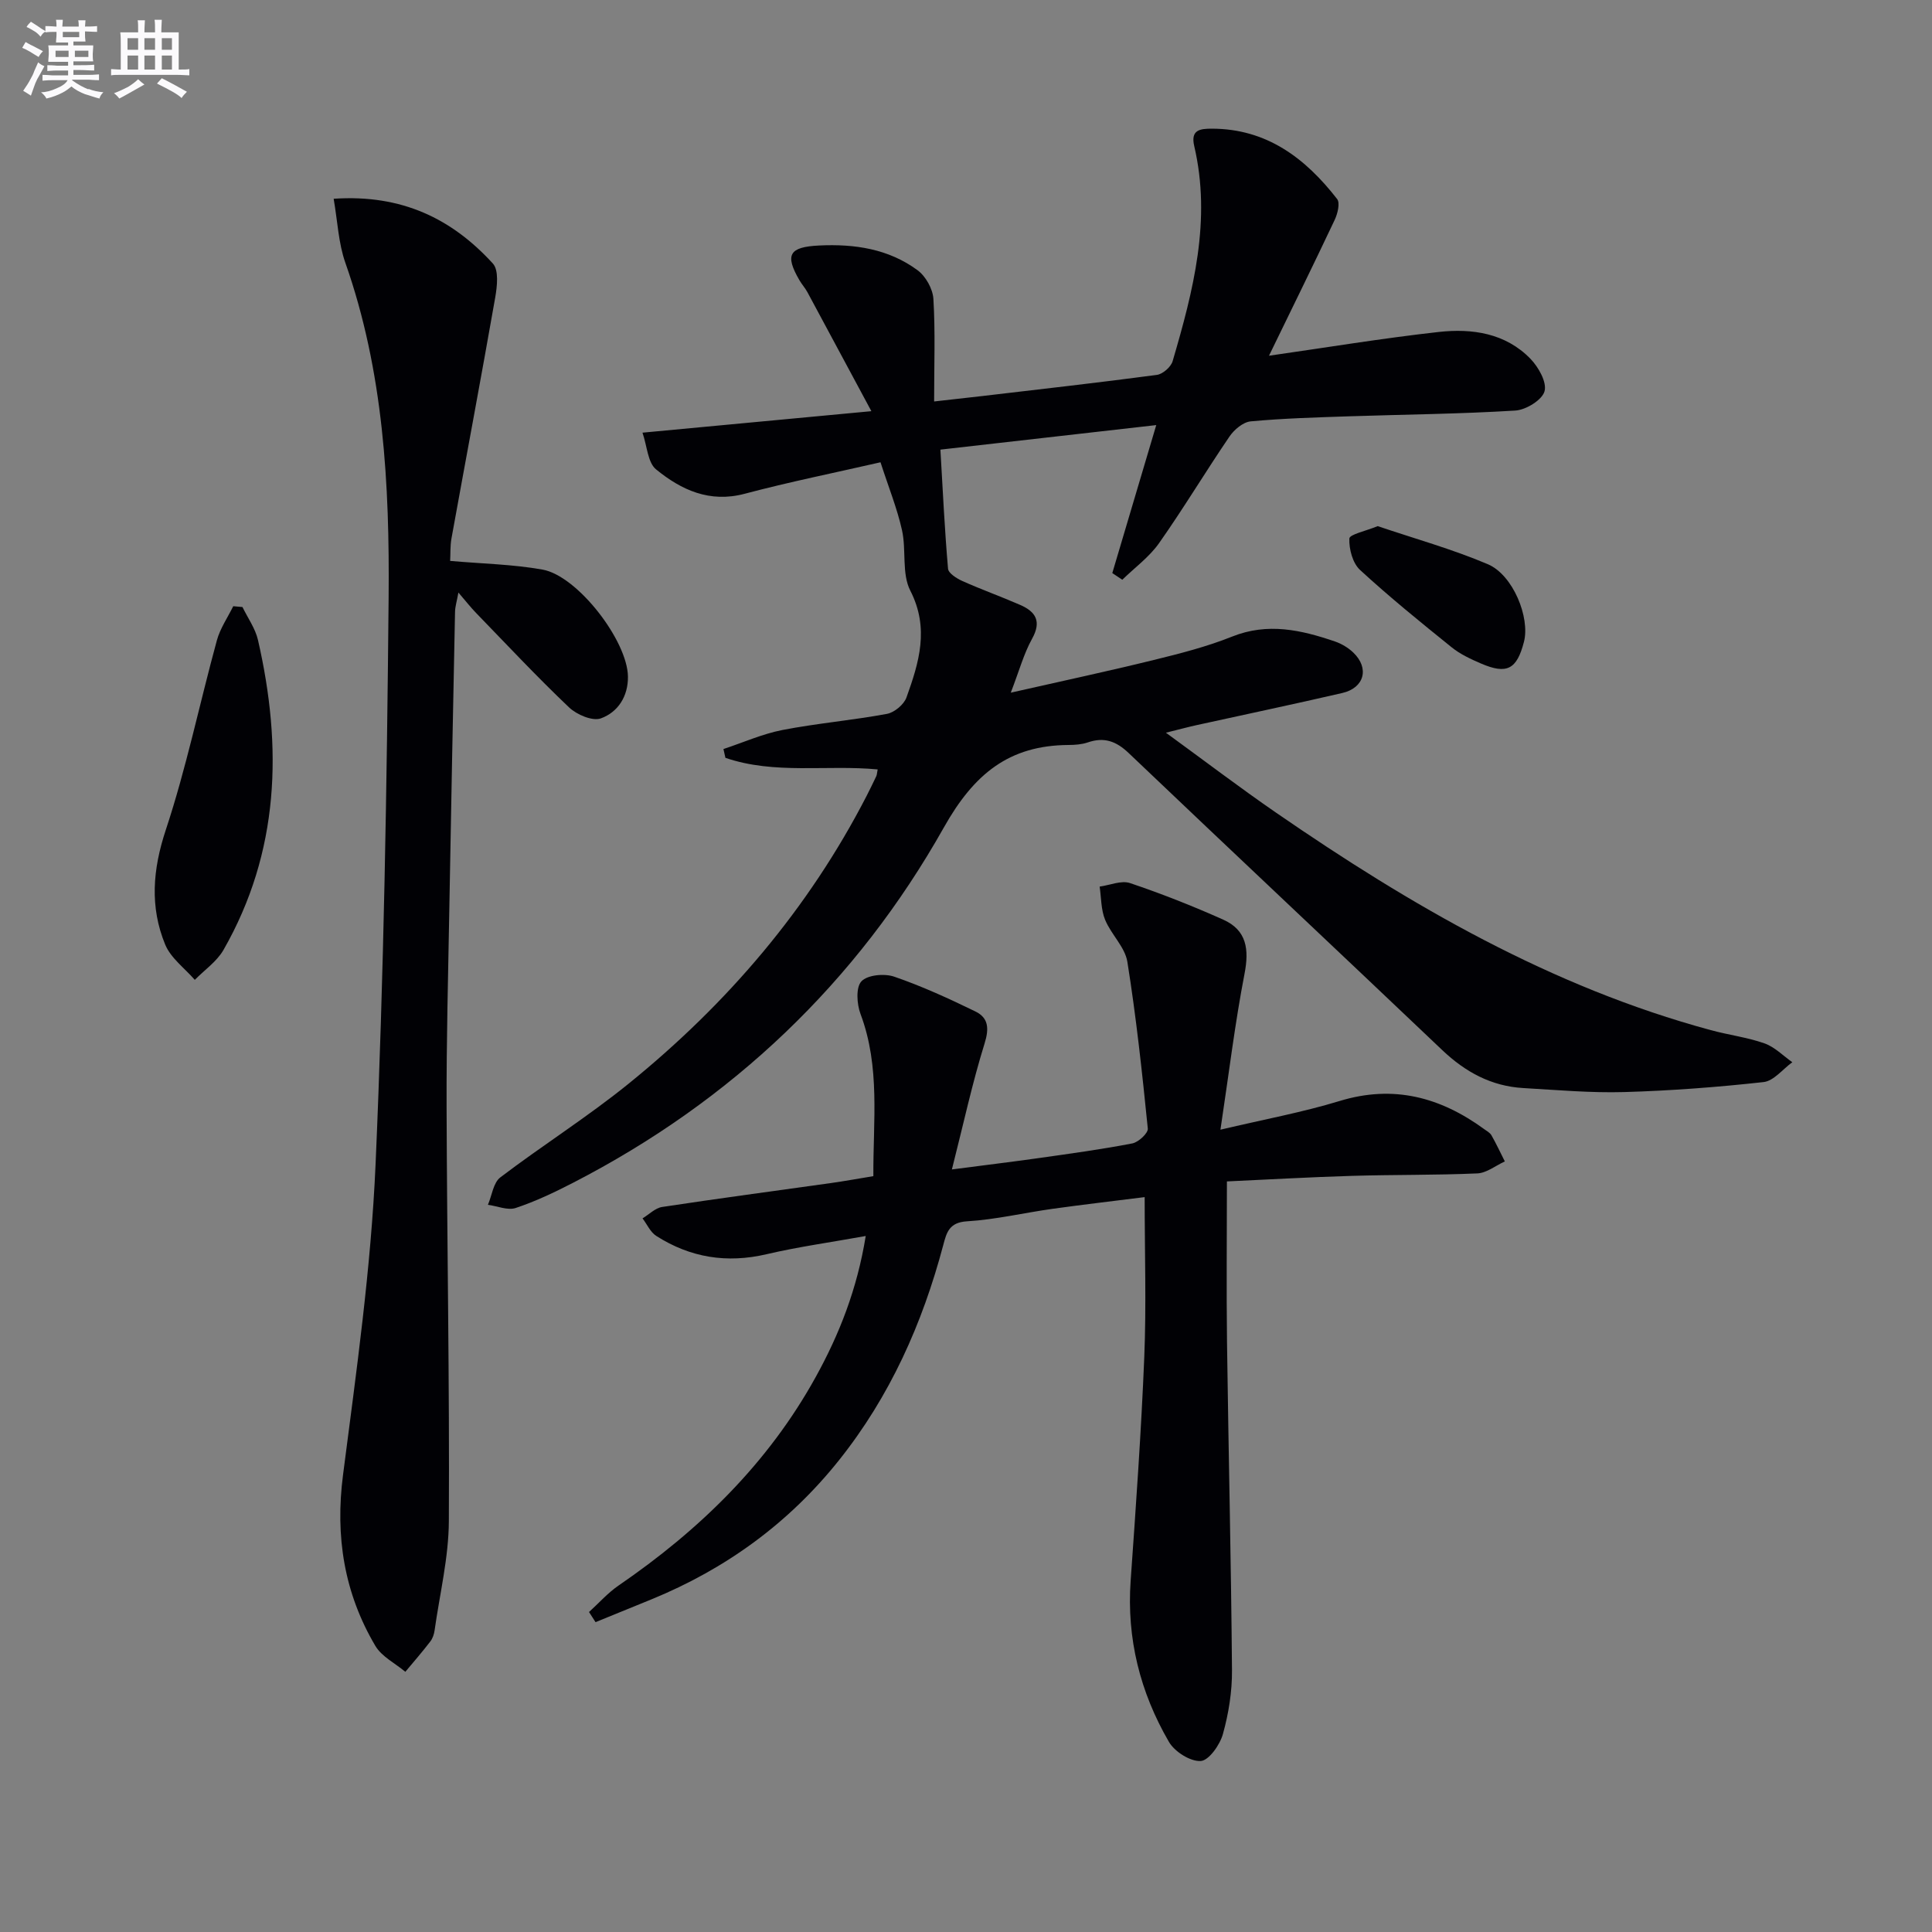
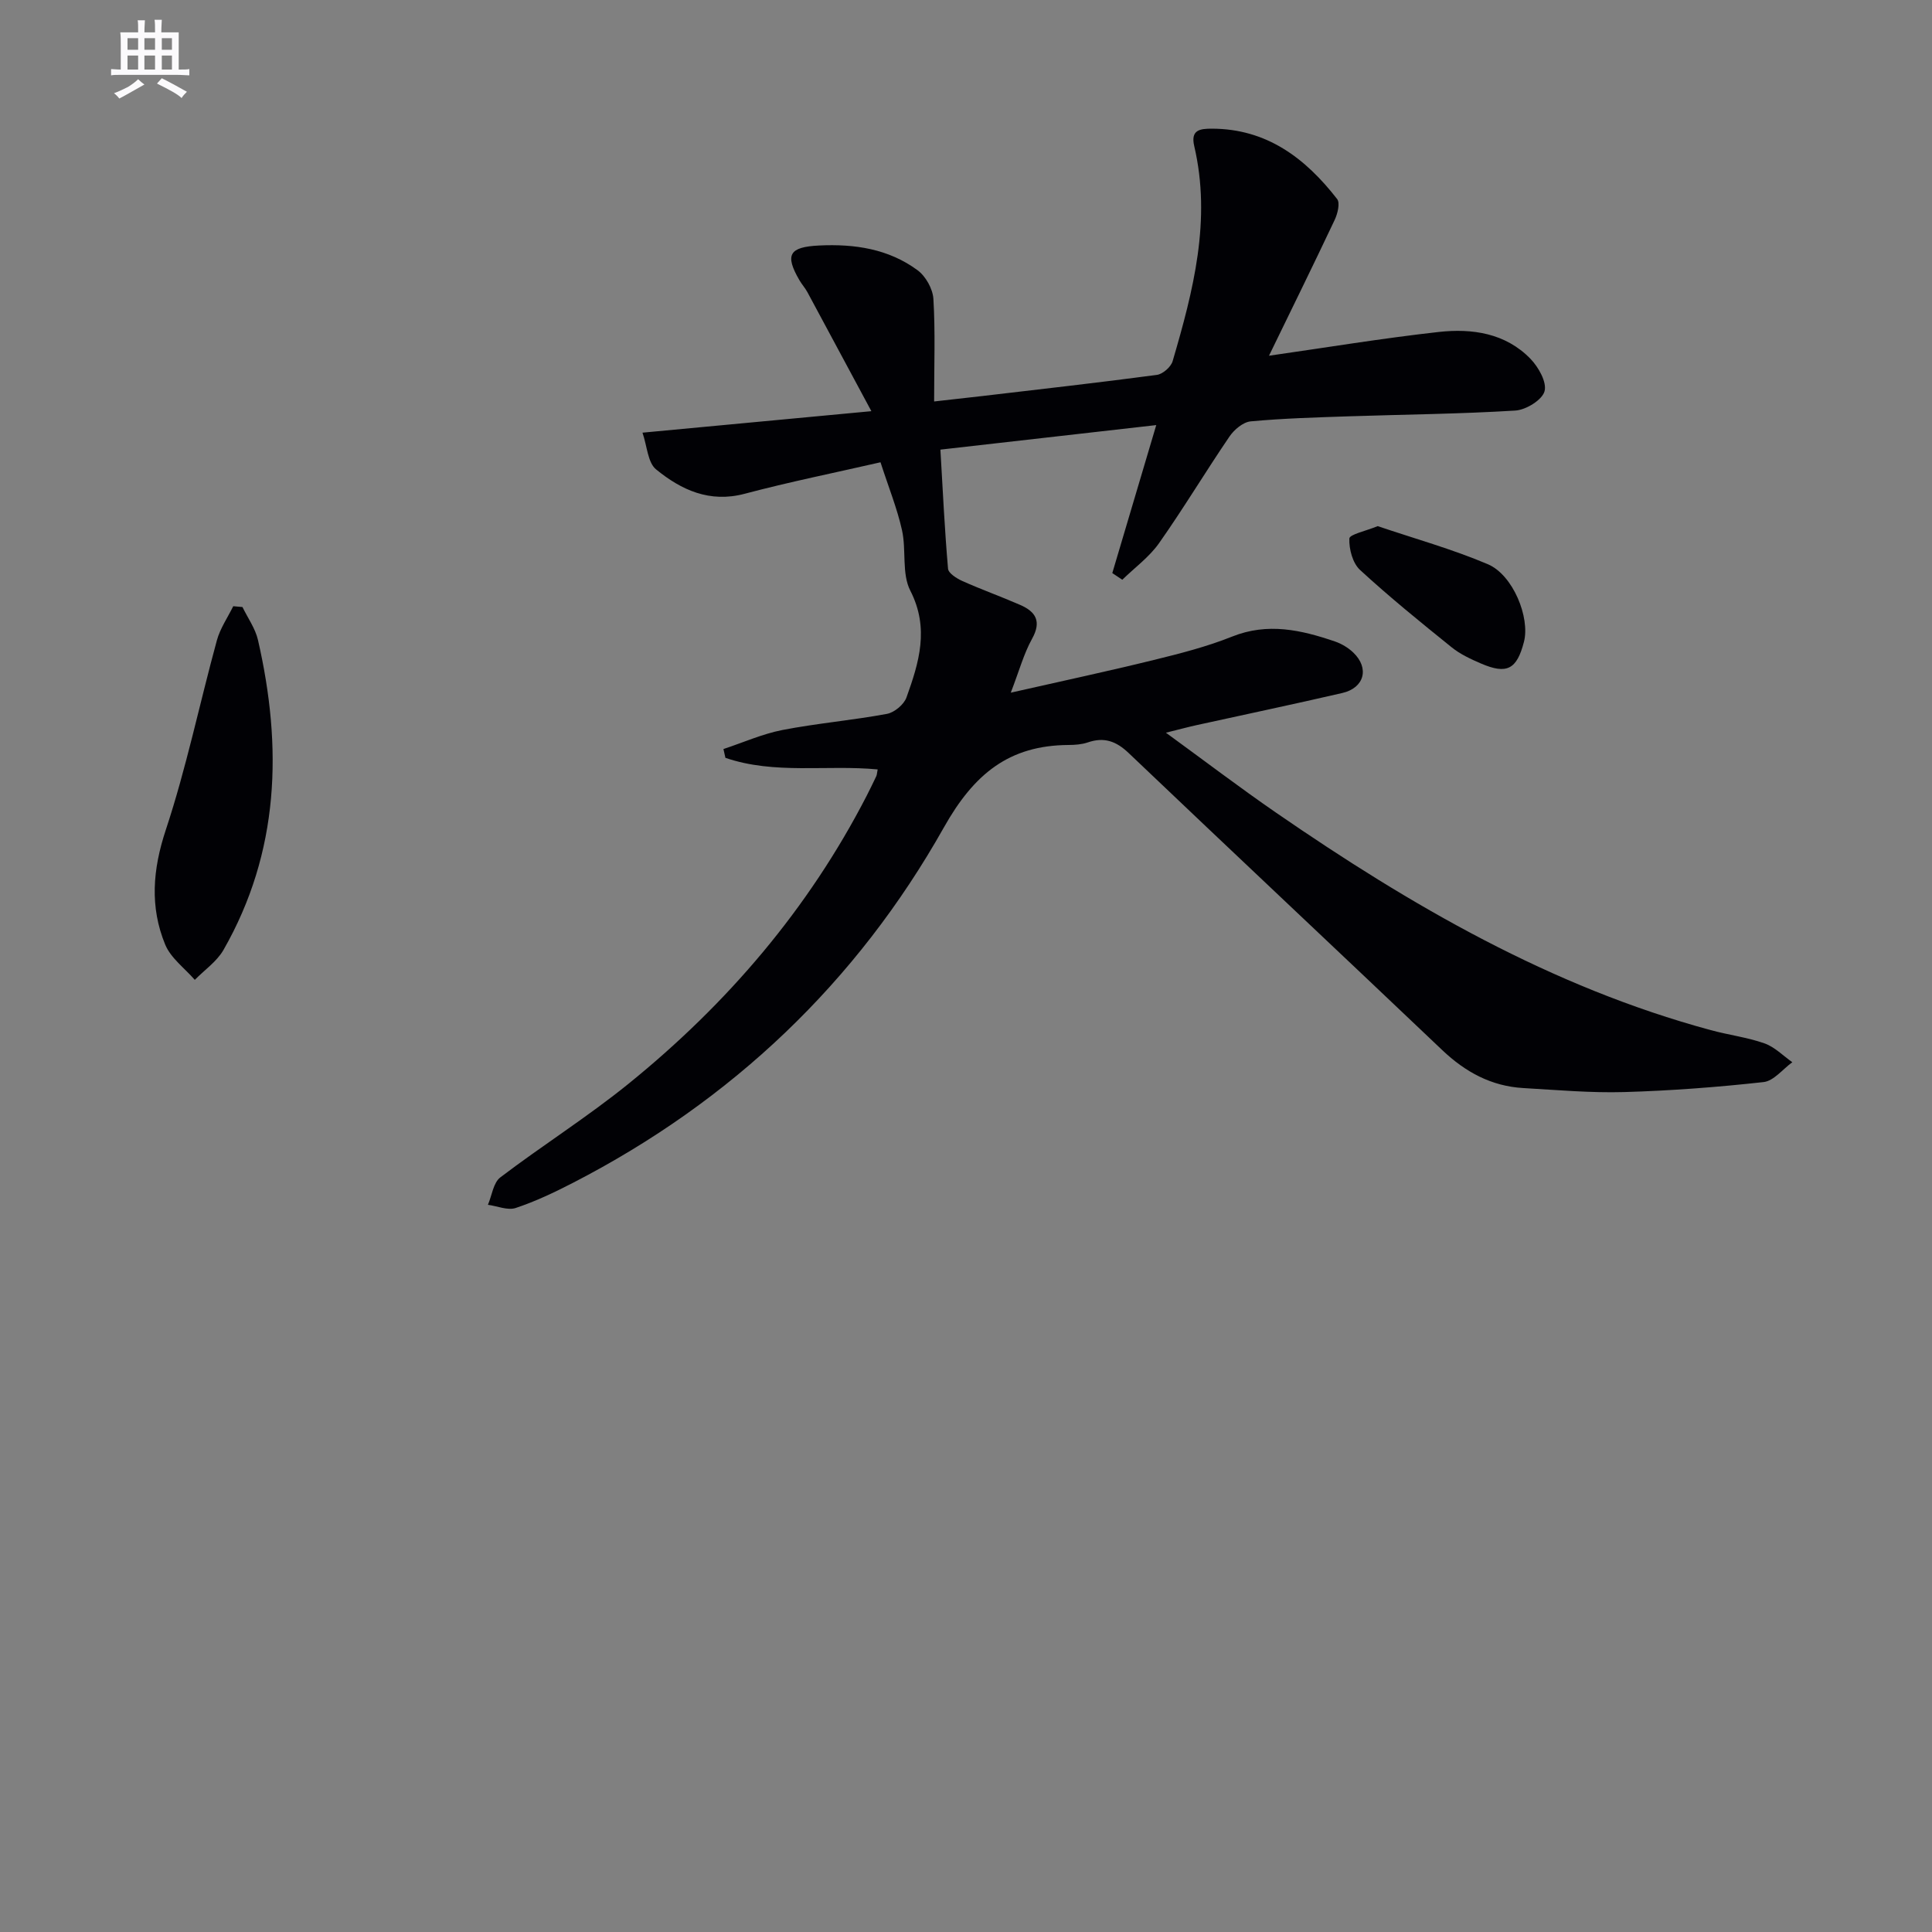
<svg xmlns="http://www.w3.org/2000/svg" enable-background="new 0 0 400 400" viewBox="0 0 400 400">
  <rect x="0" y="0" width="400" height="400" fill="#808080" stroke="none" />
  <g fill="#010105">
    <path d="m262.73 73.65c11.89-1.7 23.48-3.62 35.14-4.92 6.9-.77 13.81.23 18.98 5.54 1.67 1.72 3.45 4.86 2.93 6.74-.5 1.8-3.83 3.85-6.03 3.99-11.44.71-22.93.81-34.39 1.19-6.81.23-13.64.42-20.42 1.05-1.57.15-3.42 1.71-4.39 3.14-4.96 7.28-9.5 14.86-14.57 22.06-2.03 2.89-5.05 5.08-7.62 7.59-.69-.46-1.38-.92-2.07-1.38 2.89-9.72 5.77-19.43 9.1-30.64-15.24 1.73-29.52 3.36-44.69 5.08.5 8.51.88 16.59 1.58 24.65.08.95 1.8 2.03 2.98 2.56 3.93 1.76 8 3.21 11.95 4.94 3.22 1.4 4.48 3.39 2.47 7.01-1.72 3.1-2.66 6.63-4.41 11.16 10.67-2.42 20.18-4.45 29.61-6.77 5.47-1.34 10.99-2.75 16.21-4.84 7.39-2.96 14.32-1.37 21.3 1.01 1.37.47 2.74 1.29 3.79 2.29 3.38 3.23 2.31 7.32-2.28 8.38-10.01 2.32-20.08 4.43-30.11 6.64-1.74.38-3.46.85-6.4 1.58 8.09 5.89 15.29 11.37 22.74 16.51 27.91 19.24 57.01 36.13 90.08 45.07 3.68 1 7.53 1.48 11.11 2.74 2.12.75 3.85 2.56 5.76 3.9-1.97 1.43-3.84 3.87-5.94 4.11-9.57 1.06-19.21 1.79-28.84 2.07-6.96.2-13.95-.43-20.92-.83-6.6-.38-11.99-3.31-16.77-7.85-21.6-20.54-43.34-40.94-64.92-61.5-2.61-2.49-5.1-3.37-8.48-2.21-1.23.42-2.62.52-3.94.53-12.37.06-19.62 6-25.85 17.07-18.04 32.06-43.92 56.65-76.79 73.58-3.84 1.98-7.78 3.85-11.86 5.21-1.66.55-3.82-.4-5.75-.66.83-1.93 1.11-4.57 2.57-5.68 8.74-6.64 18.07-12.52 26.59-19.42 20.4-16.53 37.21-36.16 49.28-59.63.68-1.33 1.33-2.67 1.97-4.02.13-.28.13-.62.28-1.39-10.52-1-21.32 1.1-31.52-2.4-.14-.61-.27-1.22-.41-1.82 4.07-1.34 8.05-3.13 12.21-3.94 7.16-1.39 14.47-2.01 21.64-3.34 1.55-.29 3.53-1.94 4.05-3.41 2.58-7.2 4.79-14.29.79-22.1-1.81-3.53-.8-8.4-1.72-12.52-1-4.5-2.76-8.83-4.45-14.06-9.52 2.18-18.9 4.07-28.13 6.52-7.27 1.93-13.13-.8-18.34-5.05-1.72-1.4-1.84-4.77-2.81-7.6 16.04-1.51 30.87-2.9 47.39-4.45-4.84-9.01-9.03-16.83-13.24-24.63-.47-.87-1.16-1.63-1.66-2.49-3.08-5.3-2.09-6.88 4.07-7.18 7.35-.36 14.38.69 20.38 5.11 1.69 1.24 3.16 3.86 3.29 5.94.41 6.79.15 13.62.15 21.24 3.64-.41 6.83-.76 10.02-1.13 12.03-1.42 24.08-2.77 36.08-4.37 1.23-.16 2.93-1.64 3.28-2.84 4.27-14.56 8.06-29.21 4.47-44.55-.78-3.35 1.2-3.59 3.64-3.59 11.37.01 19.38 6.11 25.95 14.57.64.83.1 3.02-.5 4.3-4.44 9.4-9.06 18.78-13.61 28.14z" />
-     <path d="m252.68 233.89c9.05-2.14 17-3.6 24.67-5.94 11.17-3.41 20.87-.79 29.93 5.82.54.39 1.2.74 1.51 1.28 1 1.76 1.86 3.6 2.77 5.41-1.89.86-3.76 2.39-5.68 2.48-8.65.38-17.32.25-25.97.51-8.77.26-17.53.77-25.89 1.15 0 11.45-.12 22.38.02 33.31.3 22.63.85 45.25 1.03 67.87.04 4.42-.69 8.97-1.88 13.24-.62 2.24-2.91 5.48-4.6 5.58-2.16.12-5.4-1.93-6.58-3.97-5.96-10.26-8.77-21.38-7.92-33.38 1.09-15.42 2.19-30.84 2.82-46.29.44-10.77.08-21.57.08-33.11-6.09.77-12.58 1.52-19.05 2.42-5.92.83-11.79 2.23-17.73 2.59-3.7.22-4.23 2.32-4.92 4.92-4.31 16.25-11.03 31.31-21.59 44.55-10.41 13.05-23.46 22.51-38.85 28.81-3.85 1.58-7.7 3.14-11.55 4.71-.45-.7-.9-1.4-1.35-2.1 2.04-1.85 3.89-3.96 6.14-5.5 16.7-11.45 30.9-25.25 40.77-43.11 4.9-8.86 8.59-18.2 10.38-29.24-7.31 1.32-13.99 2.24-20.52 3.77-8.24 1.93-15.81.71-22.85-3.79-1.22-.78-1.91-2.4-2.84-3.63 1.35-.81 2.62-2.14 4.06-2.36 11.65-1.77 23.34-3.32 35.01-4.96 2.77-.39 5.52-.9 8.72-1.42-.07-11.34 1.47-22.6-2.66-33.58-.77-2.05-.99-5.51.19-6.76 1.26-1.34 4.77-1.66 6.79-.96 5.76 1.98 11.34 4.54 16.82 7.21 2.68 1.31 2.86 3.49 1.89 6.61-2.55 8.19-4.36 16.61-6.77 26.09 6.88-.9 12.54-1.58 18.18-2.38 6.41-.91 12.83-1.78 19.18-3.01 1.27-.25 3.3-2.13 3.2-3.08-1.16-11.53-2.4-23.07-4.23-34.51-.49-3.06-3.36-5.67-4.61-8.71-.86-2.09-.79-4.56-1.13-6.87 2.11-.29 4.47-1.33 6.28-.73 6.54 2.2 12.99 4.75 19.3 7.57 4.88 2.18 5.4 6.15 4.41 11.24-1.97 10.18-3.21 20.51-4.98 32.25z" />
-     <path d="m94.91 122.68c-.33 1.83-.68 2.91-.7 3.99-.42 20.64-.83 41.28-1.19 61.91-.24 13.48-.6 26.96-.56 40.44.09 28.64.62 57.28.47 85.92-.04 7.54-1.89 15.07-2.95 22.6-.11.8-.4 1.68-.89 2.31-1.65 2.15-3.43 4.2-5.17 6.28-2.11-1.77-4.89-3.14-6.21-5.37-6.46-10.93-8.34-22.67-6.69-35.4 2.76-21.39 5.8-42.84 6.74-64.35 1.71-39.05 2.34-78.17 2.7-117.26.21-23.43-1.03-46.84-8.96-69.35-1.43-4.05-1.6-8.53-2.42-13.25 14.15-.96 24.54 4.18 32.97 13.42 1.25 1.37.88 4.72.48 7.02-2.92 16.65-6.05 33.26-9.06 49.9-.28 1.57-.19 3.21-.27 4.64 6.67.59 12.99.7 19.13 1.8 7.27 1.31 17.58 14.74 17.68 22.15.05 4.11-2.08 7.37-5.6 8.65-1.74.63-5-.76-6.59-2.27-6.62-6.29-12.87-12.97-19.23-19.53-1.13-1.16-2.13-2.45-3.68-4.25z" />
    <path d="m50.2 125.68c1.1 2.27 2.66 4.43 3.21 6.82 5.09 22.2 4.48 43.85-7.14 64.17-1.38 2.41-3.93 4.15-5.94 6.2-2.09-2.41-4.98-4.51-6.13-7.31-3.2-7.78-2.6-15.5.12-23.72 4.26-12.86 7.01-26.21 10.59-39.29.68-2.47 2.23-4.7 3.38-7.04.64.06 1.28.11 1.91.17z" />
    <path d="m285.24 108.93c7.58 2.57 15.39 4.74 22.79 7.88 5.25 2.23 8.78 11.07 7.49 16.07-1.48 5.72-3.53 6.81-8.93 4.48-2.11-.91-4.28-1.92-6.05-3.35-6.44-5.19-12.88-10.41-18.96-16.01-1.53-1.41-2.3-4.33-2.21-6.5.03-.86 3.42-1.56 5.87-2.57z" />
  </g>
-   <path d="m6.8 9.5c.6.3 1.3.7 2.1 1.1-.4.4-.7.8-.9 1.2-.7-.4-1.3-.8-1.8-1.1s-1.1-.6-1.6-.8c.2-.4.5-.8.7-1.2.4.2.8.5 1.5.8zm.9 6.9c-.3.6-.5 1.1-.7 1.7s-.4 1.1-.6 1.7c-.6-.4-1.1-.7-1.6-1 .7-1 1.2-1.8 1.5-2.4.3-.5.6-1.1.8-1.7.3-.6.5-1.2.8-1.8.3.3.8.6 1.3.8-.7 1.3-1.2 2.2-1.5 2.7zm.1-11c.4.3 1 .7 1.7 1.1-.5.2-.8.6-1.1 1.1-.5-.6-1-1-1.4-1.2s-.9-.6-1.5-.8c.2-.4.5-.7.9-1.1.5.3.9.6 1.4.9zm10.5 13c1 .4 2 .6 3.1.7-.4.4-.7.8-.8 1.3-.9-.2-1.9-.6-3-.9-1-.4-2-.9-2.8-1.6-.5.4-1.1.9-1.9 1.3s-1.9.9-3.3 1.2c-.1-.3-.5-.8-1.1-1.3 1 0 2.1-.3 3.2-.8 1.2-.5 1.9-1 2.3-1.7h-3.2c-.4 0-1 0-2 .1v-1.2c1 0 1.7.1 2 .1h3.3v-1h-2.3c-.2 0-.9 0-2 .1v-1.2c1.2 0 1.9.1 2 .1h2.3v-.8h-4.1c0-.7.1-1.2.1-1.6 0-.5 0-1.1-.1-1.8h4.1v-.6h-2.5c0-.6.1-1.1.1-1.6v-.6h-.5c-.4 0-1 0-1.8.1v-1.3c1.2 0 1.9.1 2.1.1h.2c0-.3 0-.8-.1-1.4h1.4c0 .6-.1 1-.1 1.4h3.4c0-.4 0-.8-.1-1.3h1.5c0 .4-.1.9-.1 1.3.7 0 1.5 0 2.5-.1v1.2c-1 0-1.8-.1-2.5-.1v.6c0 .3 0 .8.1 1.5h-2.5v.8h4.1c0 .7-.1 1.3-.1 1.8s0 1 .1 1.5h-4.1v.8h1.4c.8 0 1.8 0 2.9-.1v1.2c-1 0-1.9-.1-2.8-.1h-1.5v1h3.2c.3 0 1 0 2.1-.1v1.2c-1.1 0-1.8-.1-2.1-.1h-3.4l-.1.1c1.4 1 2.4 1.5 3.4 1.9zm-4.1-6.6v-1.3h-2.7v1.3zm2.2-4.1v-1.1h-3.4v1.1zm1.9 4.1v-1.3h-2.8v1.3z" fill="#fbfafc" />
  <path d="m37 6.7v2.3 5.4c1 0 1.8 0 2.2-.1v1.3c-.6 0-1.5-.1-2.5-.1h-11.9c-.7 0-1.3 0-1.8.1v-1.3c.5 0 1.1.1 2 .1v-5.2c0-1 0-1.8-.1-2.5h3.7c0-1.3 0-2.1-.1-2.5h1.5c0 .4-.1 1.3-.1 2.5h2.2c0-1.2 0-2.1-.1-2.6h1.5c0 .4-.1 1.3-.1 2.6zm-12.3 13.7c-.3-.4-.7-.8-1.1-1.1 1.1-.4 2.1-.9 2.9-1.3.8-.5 1.5-1 2.1-1.6.4.4.9.8 1.3 1.1-2.5 1.4-4.2 2.4-5.2 2.9zm3.9-10.1v-2.4h-2.2v2.4zm0 4.1v-2.9h-2.2v2.9zm3.5-4.1v-2.4h-2.2v2.4zm0 4.1v-2.9h-2.2v2.9zm.4 2.9 1-1.1c.6.3 1.4.7 2.5 1.3s2 1.1 2.7 1.5c-.4.4-.8.8-1.1 1.3-.8-.8-2.5-1.7-5.1-3zm3.1-7v-2.4h-2.1v2.4zm0 4.1v-2.9h-2.1v2.9z" fill="#fbfafc" />
</svg>